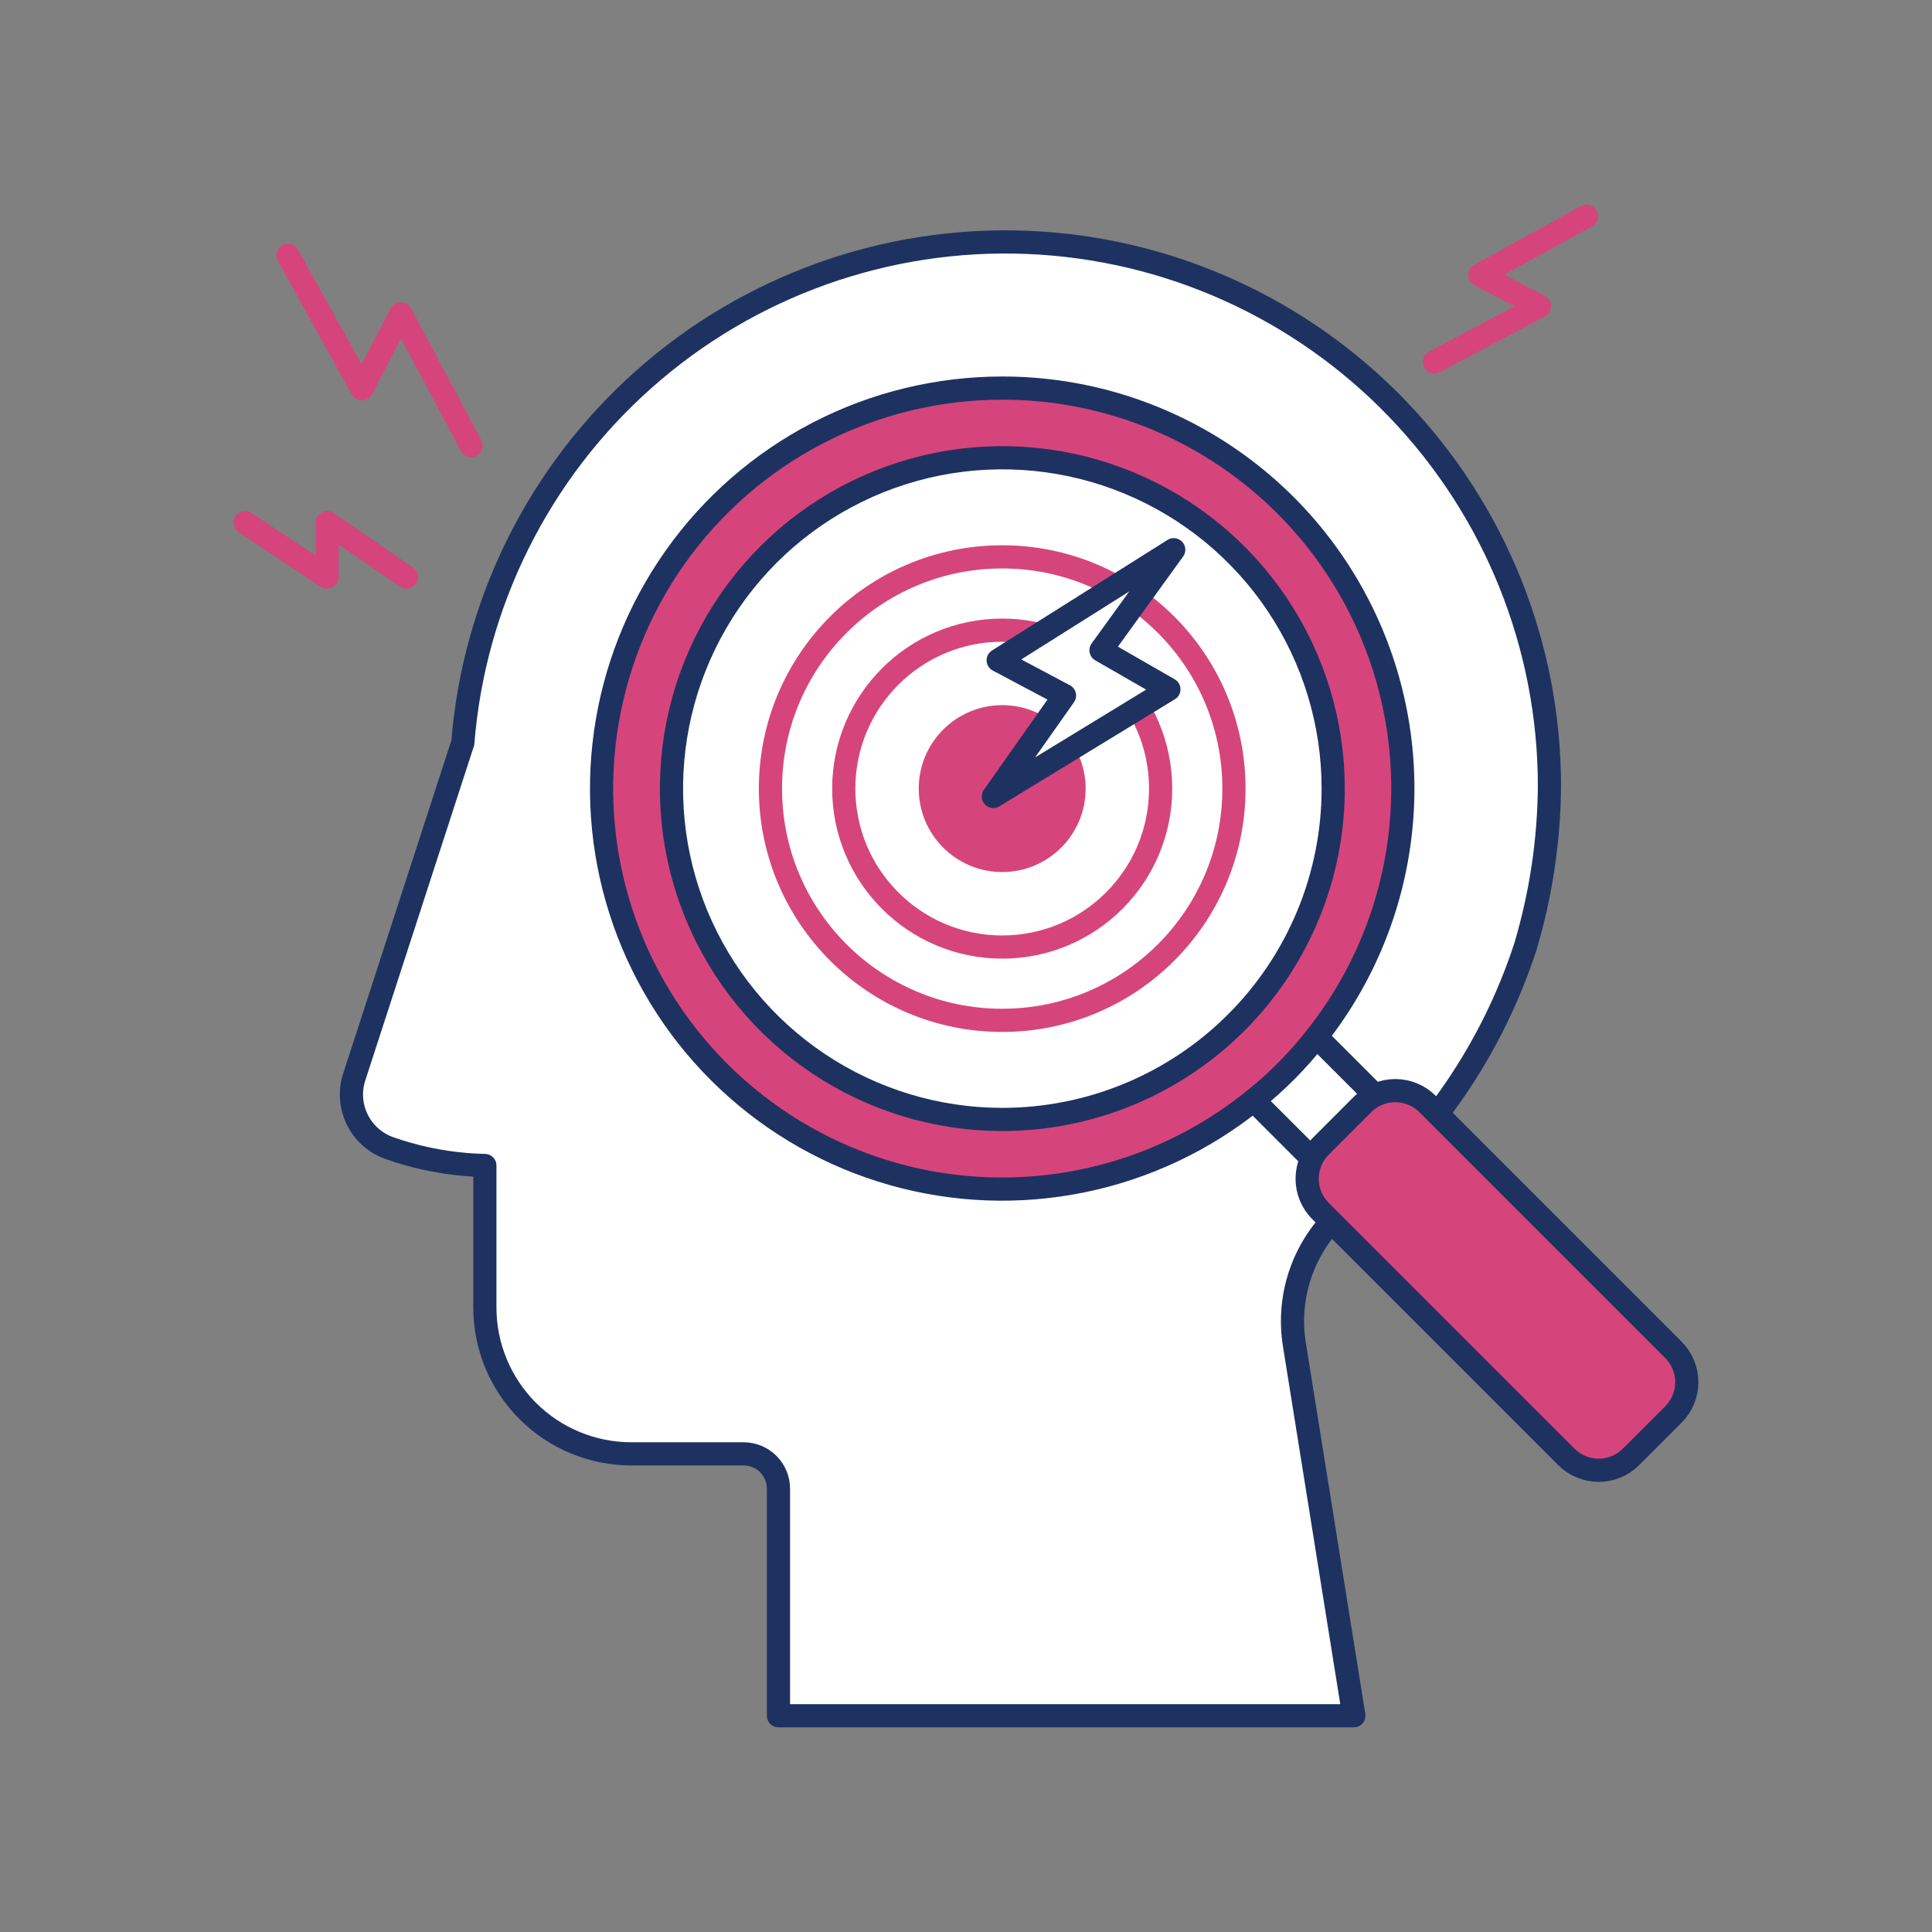
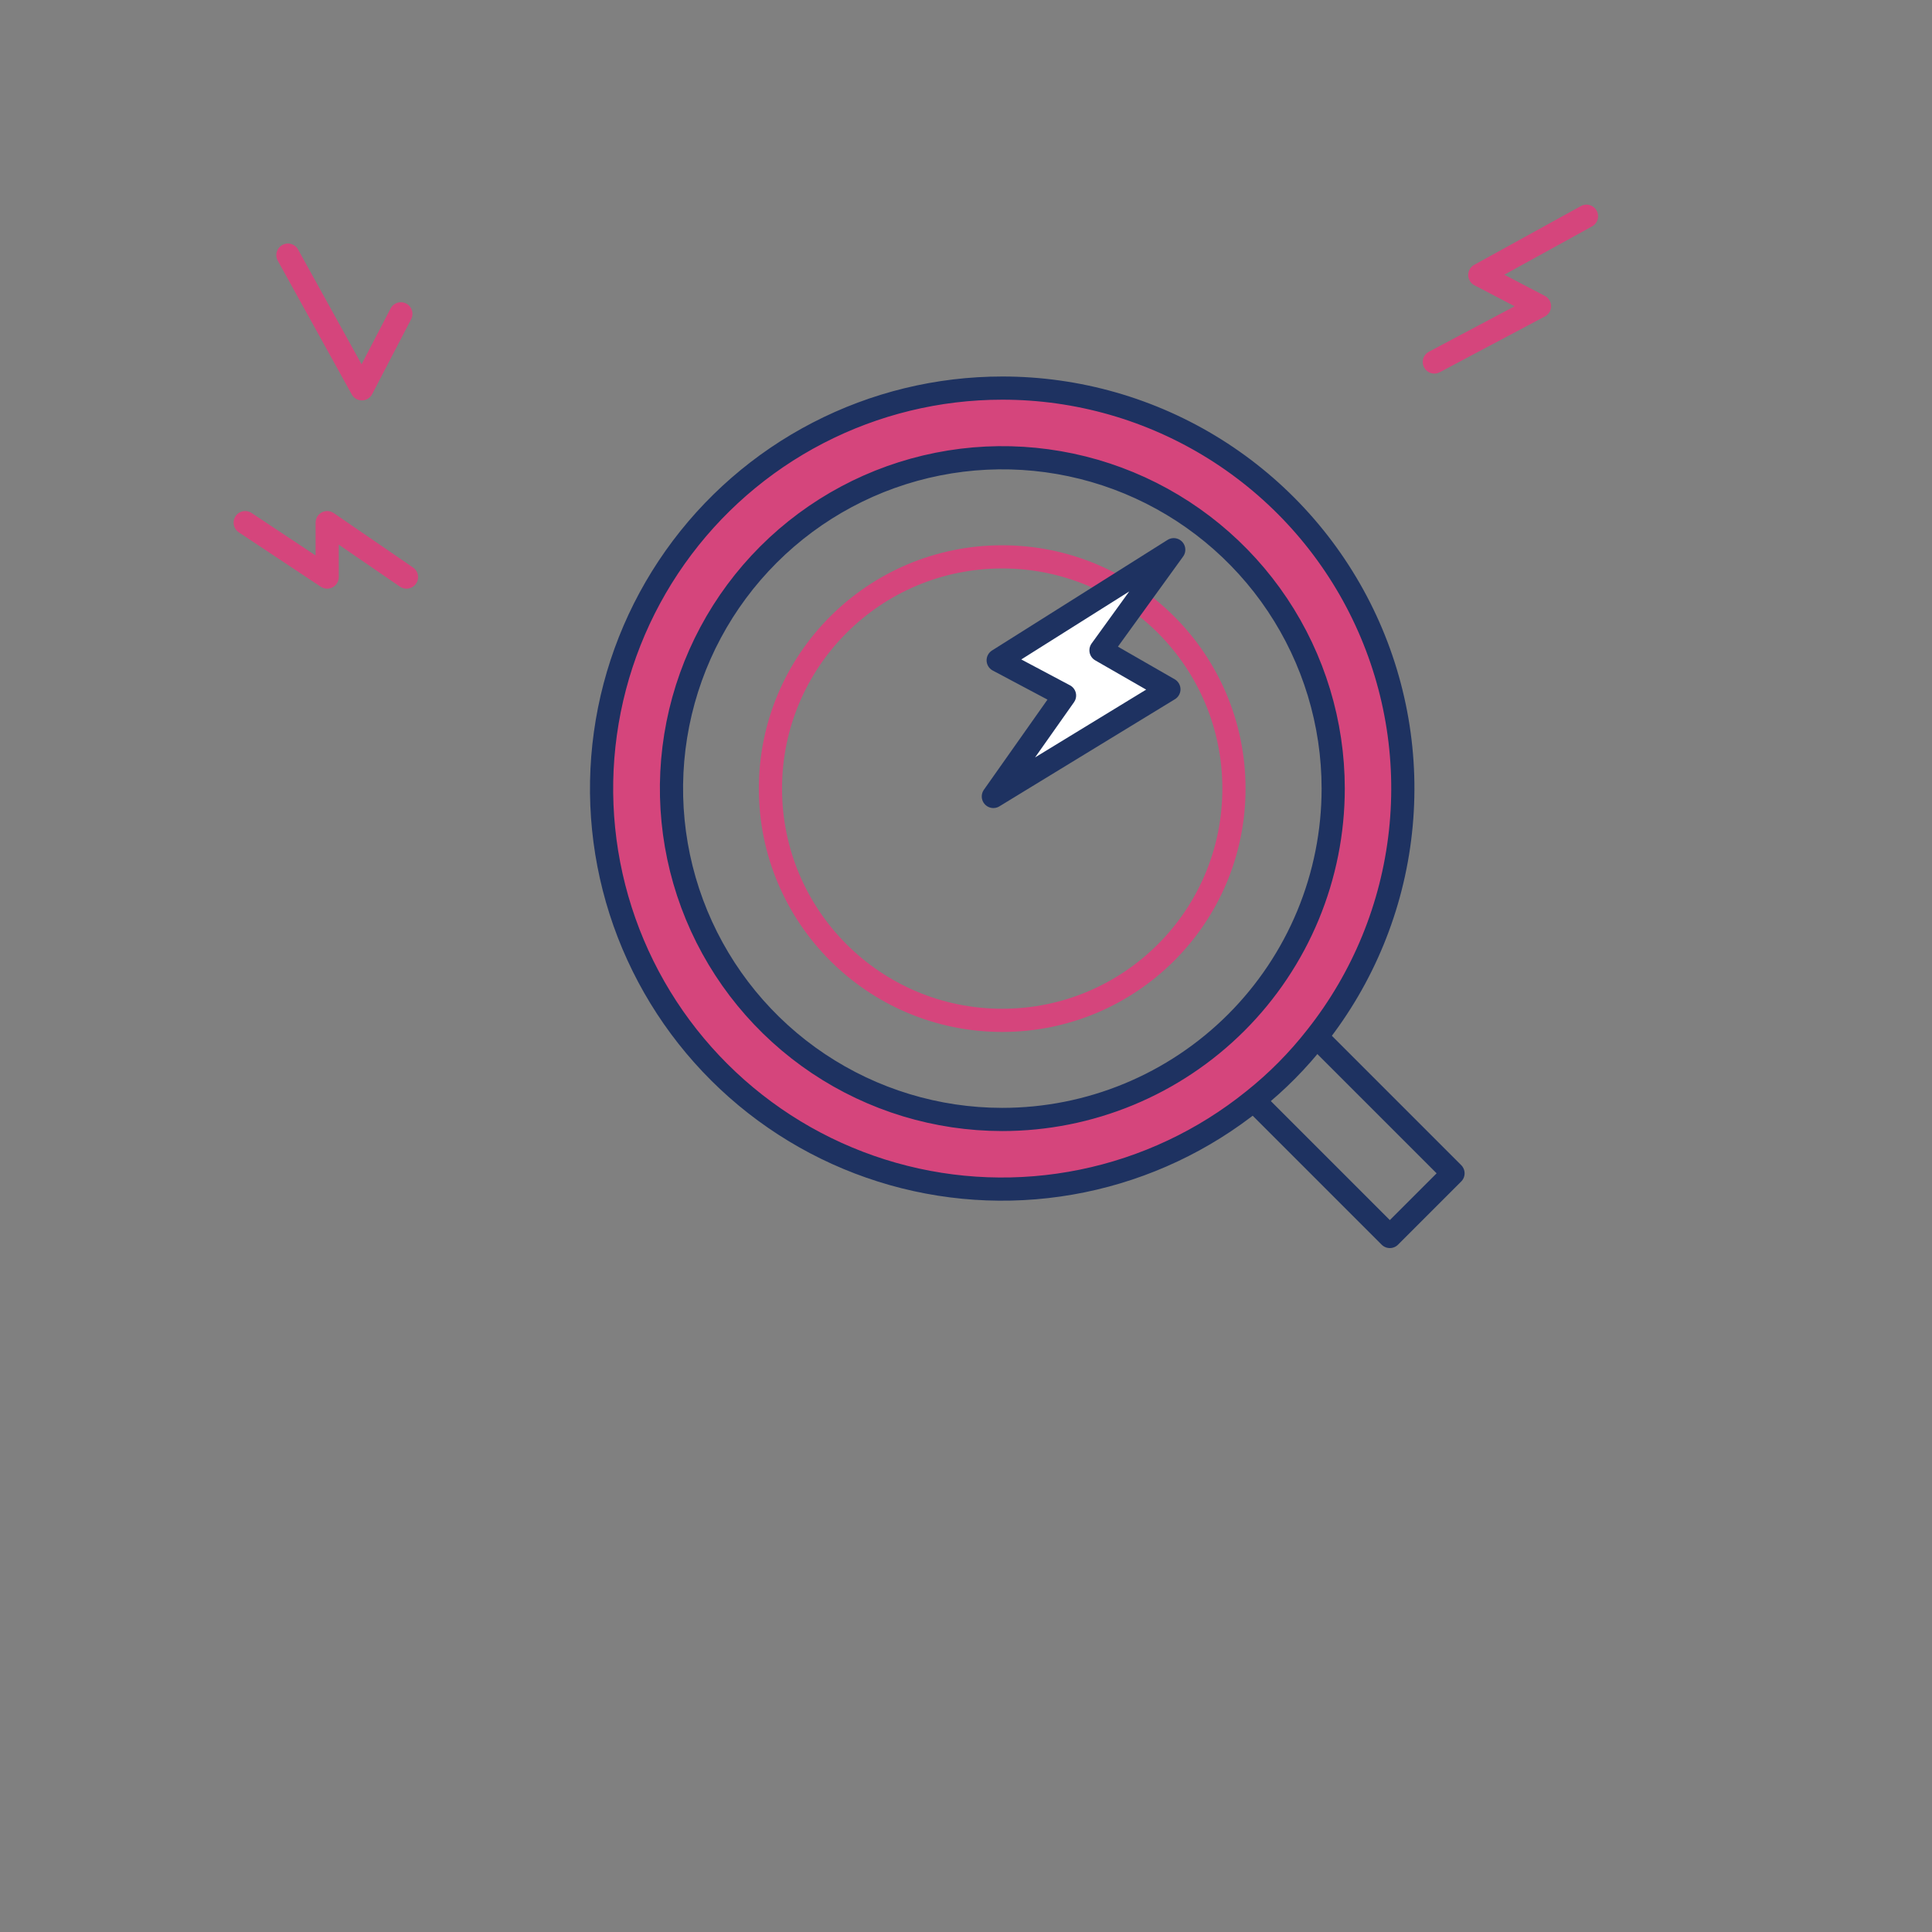
<svg xmlns="http://www.w3.org/2000/svg" width="100" height="100" viewBox="0 0 100 100" fill="none">
  <rect x="0" y="0" width="100" height="100" fill="#808080" stroke="none" />
-   <path d="M80.199 40.693C80.2 33.415 77.384 26.418 72.34 21.171C67.296 15.923 60.417 12.832 53.144 12.544C45.871 12.257 38.77 14.796 33.328 19.63C27.886 24.463 24.526 31.216 23.953 38.471L23.947 38.468L18.342 55.722C18.101 56.447 18.15 57.237 18.481 57.926C18.812 58.614 19.397 59.148 20.114 59.412C20.428 59.524 20.759 59.63 21.105 59.728C22.404 60.096 23.745 60.297 25.096 60.327V67.673C25.096 69.683 25.894 71.61 27.315 73.031C28.736 74.452 30.664 75.251 32.674 75.251H38.488C38.967 75.251 39.426 75.441 39.765 75.779C40.103 76.118 40.293 76.577 40.293 77.056V88.808H70.076L67.003 69.625C66.787 68.326 66.913 66.994 67.369 65.759C67.824 64.524 68.594 63.429 69.602 62.582C73.965 59.053 77.213 54.336 78.953 49.002C79.758 46.305 80.177 43.508 80.199 40.693Z" fill="white" stroke="#1E3261" stroke-width="1.2" stroke-linecap="round" stroke-linejoin="round" />
-   <path d="M14.903 13.205L18.731 20.124L20.749 16.244L24.385 23.063" stroke="#D5457C" stroke-width="1.2" stroke-linecap="round" stroke-linejoin="round" />
+   <path d="M14.903 13.205L18.731 20.124L20.749 16.244" stroke="#D5457C" stroke-width="1.2" stroke-linecap="round" stroke-linejoin="round" />
  <path d="M82.116 11.192L76.594 14.233L79.684 15.848L74.241 18.736" stroke="#D5457C" stroke-width="1.2" stroke-linecap="round" stroke-linejoin="round" />
  <path d="M12.691 27.052L16.935 29.869V27.052L21.039 29.869" stroke="#D5457C" stroke-width="1.2" stroke-linecap="round" stroke-linejoin="round" />
  <path d="M51.874 52.813C58.499 52.813 63.869 47.443 63.869 40.818C63.869 34.193 58.499 28.823 51.874 28.823C45.249 28.823 39.878 34.193 39.878 40.818C39.878 47.443 45.249 52.813 51.874 52.813Z" stroke="#D5457C" stroke-width="1.2" stroke-linecap="round" stroke-linejoin="round" />
-   <path d="M51.874 49.019C56.403 49.019 60.074 45.347 60.074 40.818C60.074 36.289 56.403 32.617 51.874 32.617C47.345 32.617 43.673 36.289 43.673 40.818C43.673 45.347 47.345 49.019 51.874 49.019Z" stroke="#D5457C" stroke-width="1.2" stroke-linecap="round" stroke-linejoin="round" />
-   <path d="M51.874 45.137C54.259 45.137 56.193 43.203 56.193 40.818C56.193 38.432 54.259 36.498 51.874 36.498C49.488 36.498 47.554 38.432 47.554 40.818C47.554 43.203 49.488 45.137 51.874 45.137Z" fill="#D5457C" />
  <path d="M60.752 28.453L51.666 34.177L55.1 36.001L51.416 41.224L60.502 35.679L56.987 33.659L60.752 28.453Z" fill="white" stroke="#1E3261" stroke-width="1.2" stroke-linecap="round" stroke-linejoin="round" />
  <path d="M67.579 53.103L64.31 56.372L71.938 64L75.207 60.731L67.579 53.103Z" stroke="#1E3261" stroke-width="1.2" stroke-linecap="round" stroke-linejoin="round" />
-   <path d="M68.349 59.343L70.549 57.142C70.992 56.7 71.593 56.451 72.219 56.451C72.845 56.451 73.446 56.7 73.889 57.142L86.618 69.871C87.06 70.314 87.309 70.915 87.309 71.541C87.309 72.167 87.06 72.768 86.618 73.21L84.417 75.411C84.198 75.63 83.938 75.804 83.651 75.922C83.365 76.041 83.058 76.102 82.748 76.102C82.438 76.102 82.13 76.041 81.844 75.922C81.558 75.804 81.297 75.63 81.078 75.411L68.349 62.682C67.906 62.239 67.657 61.638 67.657 61.012C67.657 60.386 67.906 59.785 68.349 59.343Z" fill="#D5457C" stroke="#1E3261" stroke-width="1.2" stroke-linecap="round" stroke-linejoin="round" />
  <path d="M51.87 20.088C48.554 20.088 45.286 20.883 42.341 22.407C39.396 23.93 36.859 26.138 34.944 28.845C33.029 31.552 31.791 34.679 31.335 37.964C30.878 41.248 31.216 44.594 32.32 47.721C33.425 50.848 35.263 53.664 37.681 55.933C40.099 58.203 43.026 59.859 46.216 60.763C49.407 61.667 52.767 61.792 56.016 61.128C59.265 60.465 62.307 59.031 64.888 56.948C66.097 55.985 67.188 54.883 68.139 53.664C70.556 50.61 72.064 46.936 72.487 43.064C72.912 39.191 72.236 35.278 70.537 31.773C68.838 28.267 66.186 25.312 62.885 23.245C59.583 21.178 55.765 20.084 51.87 20.088ZM51.87 57.943C48.483 57.941 45.174 56.935 42.359 55.052C39.544 53.169 37.351 50.493 36.056 47.364C34.762 44.235 34.424 40.792 35.086 37.471C35.748 34.149 37.38 31.099 39.775 28.705C42.171 26.311 45.222 24.681 48.544 24.021C51.865 23.361 55.308 23.701 58.437 24.997C61.565 26.294 64.239 28.489 66.121 31.305C68.002 34.121 69.006 37.431 69.006 40.818C69.006 43.068 68.562 45.295 67.701 47.374C66.839 49.452 65.577 51.34 63.986 52.93C62.394 54.52 60.505 55.782 58.426 56.642C56.348 57.502 54.12 57.944 51.87 57.943Z" fill="#D5457C" stroke="#1E3261" stroke-width="1.2" stroke-linecap="round" stroke-linejoin="round" />
</svg>